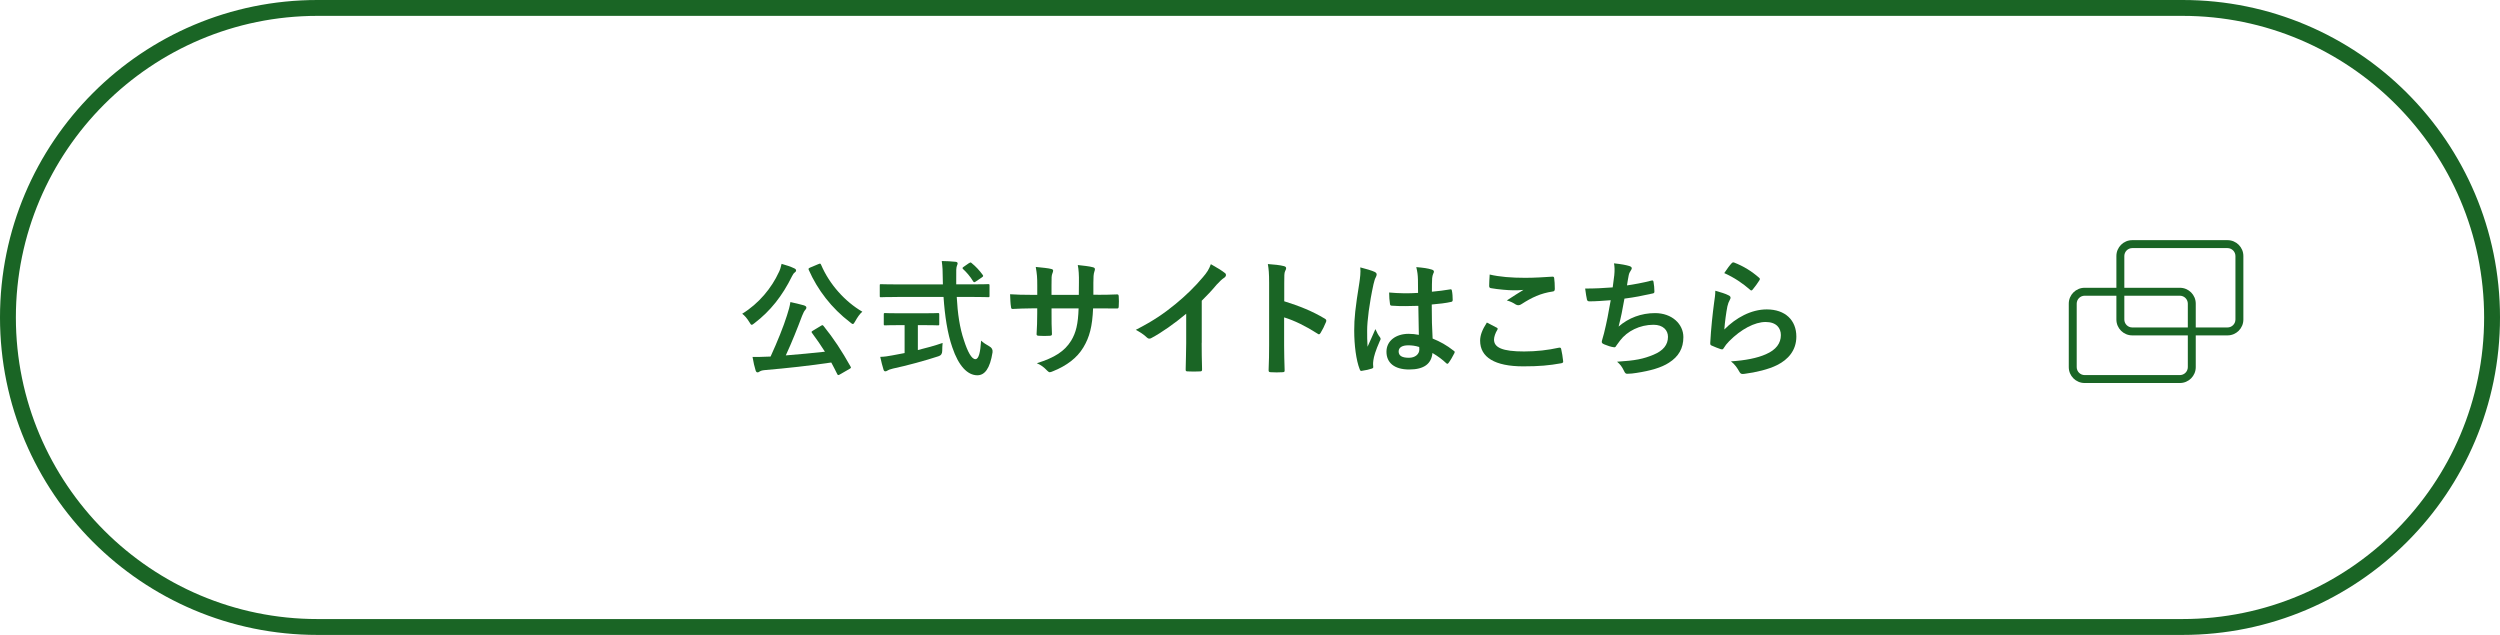
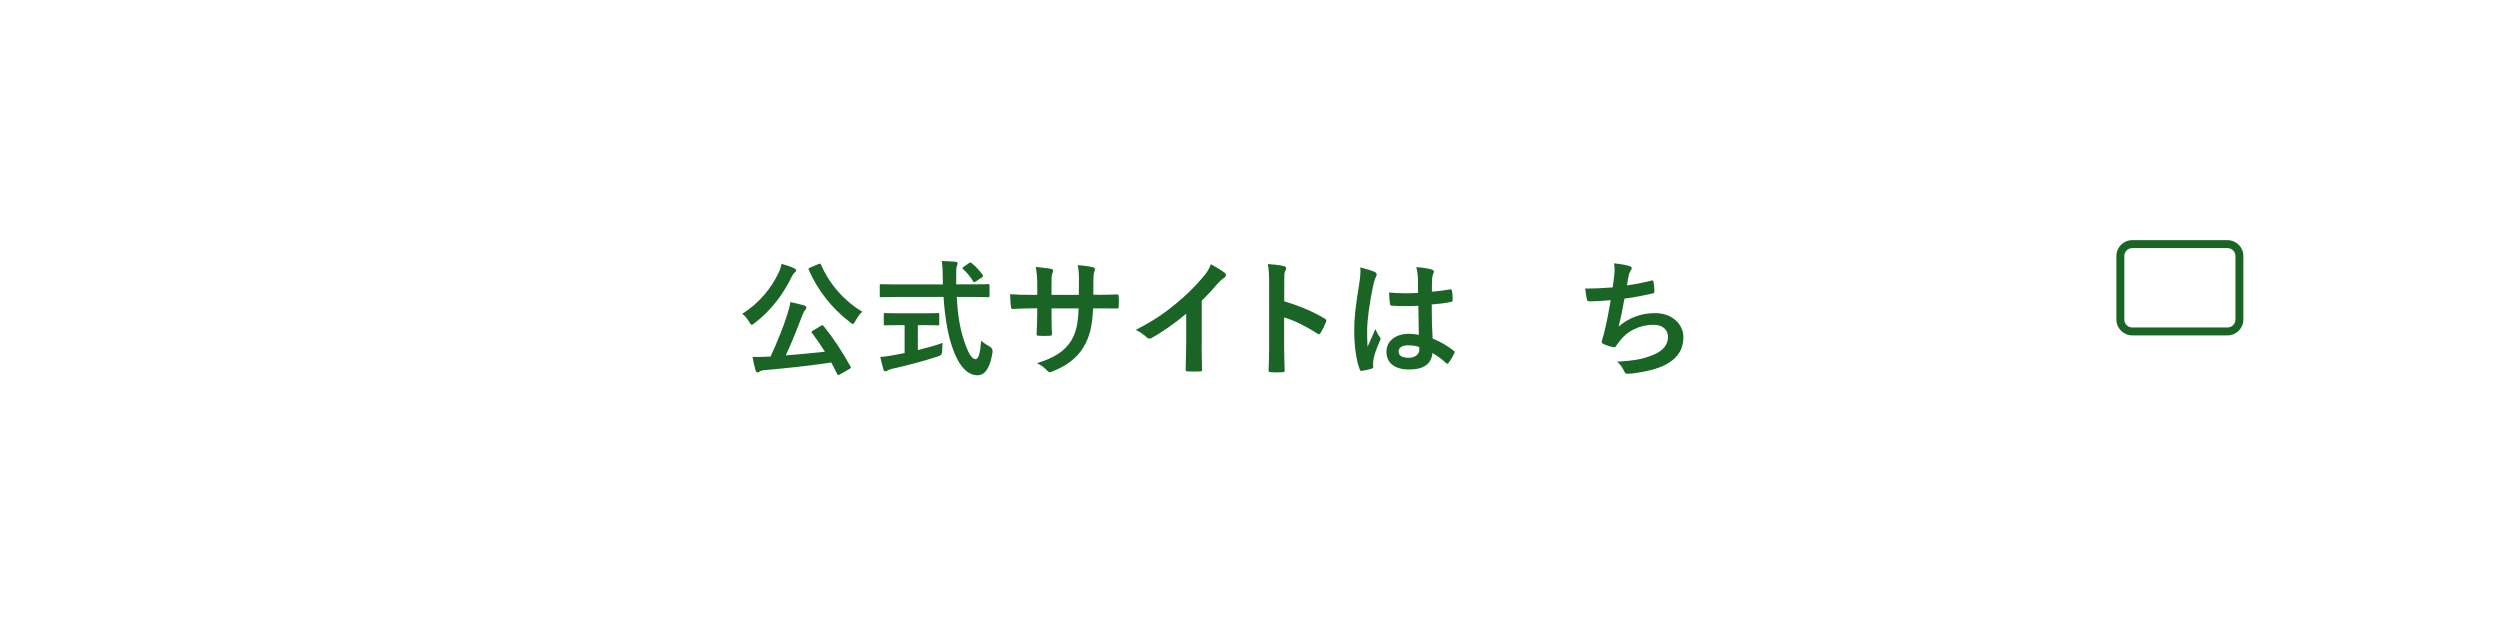
<svg xmlns="http://www.w3.org/2000/svg" id="_レイヤー_2" data-name="レイヤー 2" viewBox="0 0 630 160">
  <defs>
    <style>
      .cls-1 {
        fill: #1a6525;
      }
    </style>
  </defs>
  <g id="contents">
    <g>
      <g>
        <path class="cls-1" d="M196.29,68.57c.32-.67,.48-1.25,.67-2.08,1.15,.32,2.3,.7,3.17,1.12,.35,.16,.48,.32,.48,.54,0,.19-.06,.32-.29,.48-.32,.22-.51,.54-.74,.99-2.43,4.96-5.47,8.77-9.41,11.78-.35,.29-.58,.45-.74,.45-.19,0-.32-.22-.61-.7-.54-.9-1.22-1.7-1.79-2.08,4.22-2.59,7.42-6.5,9.25-10.5Zm10.59,13.53c.19-.1,.29-.16,.38-.16,.06,0,.13,.06,.26,.19,2.59,3.2,4.61,6.3,6.82,10.24,.16,.29,.16,.35-.29,.61l-2.4,1.38c-.16,.1-.29,.16-.38,.16-.13,0-.19-.06-.29-.26-.48-.99-.99-1.95-1.5-2.91-5.38,.8-11.2,1.44-16.83,1.92-.64,.06-.96,.19-1.22,.35-.22,.16-.35,.22-.54,.22-.22,0-.38-.19-.48-.51-.29-.9-.54-2.05-.77-3.39,1.22,.03,2.37,0,3.65-.06,.29,0,.61-.03,.9-.03,1.73-3.78,3.26-7.58,4.13-10.37,.42-1.28,.7-2.27,.86-3.36,1.25,.29,2.34,.51,3.42,.83,.35,.13,.61,.29,.61,.54,0,.22-.06,.35-.26,.58-.29,.32-.48,.67-.83,1.54-1.15,3.07-2.56,6.62-4.1,9.95,3.26-.26,6.69-.58,9.86-.93-1.02-1.6-2.08-3.17-3.26-4.74-.19-.26-.16-.32,.26-.58l2.02-1.22Zm-.61-15.55c.42-.19,.48-.16,.64,.16,2.11,4.96,6.05,9.31,10.4,11.84-.61,.48-1.28,1.47-1.79,2.4-.26,.48-.42,.7-.61,.7-.16,0-.35-.16-.67-.42-4.67-3.55-8.22-8.19-10.43-13.21-.13-.35-.06-.38,.32-.58l2.14-.9Z" />
        <path class="cls-1" d="M226.12,74.84c-2.91,0-3.9,.06-4.1,.06-.32,0-.32-.03-.32-.38v-2.53c0-.35,0-.38,.32-.38,.19,0,1.18,.06,4.1,.06h11.49c0-.42-.03-.86-.03-1.31,0-2.14-.06-3.07-.26-4.58,1.15,.03,2.4,.06,3.49,.19,.32,.03,.51,.19,.51,.38,0,.26-.13,.48-.19,.67-.16,.45-.19,1.09-.16,3.23v1.41h3.94c2.91,0,3.9-.06,4.1-.06,.32,0,.35,.03,.35,.38v2.53c0,.35-.03,.38-.35,.38-.19,0-1.18-.06-4.1-.06h-3.81c.22,4.16,.74,7.78,1.82,10.94,.93,2.88,1.92,4.74,2.88,4.74,.86,0,1.25-1.76,1.44-4.67,.48,.48,1.38,1.06,2.08,1.44q.93,.51,.8,1.5c-.64,4.1-1.98,5.82-3.87,5.79-2.43-.03-4.67-2.3-6.27-7.04-1.22-3.49-1.89-7.94-2.21-12.7h-11.65Zm5.18,7.1v6.27c2.11-.51,4.32-1.12,6.24-1.79-.06,.58-.1,1.38-.1,2.02q0,1.06-.96,1.34c-3.2,1.06-8,2.37-11.46,3.1-.8,.19-1.15,.35-1.34,.48-.22,.13-.38,.22-.58,.22s-.35-.13-.45-.42c-.26-.77-.58-2.11-.83-3.23,1.09-.03,1.92-.16,3.07-.38l3.07-.58v-7.04h-1.09c-2.72,0-3.62,.06-3.81,.06-.32,0-.35-.03-.35-.32v-2.4c0-.35,.03-.38,.35-.38,.19,0,1.09,.06,3.81,.06h5.66c2.69,0,3.58-.06,3.78-.06,.35,0,.38,.03,.38,.38v2.4c0,.29-.03,.32-.38,.32-.19,0-1.09-.06-3.78-.06h-1.25Zm12.89-15.61c.19-.13,.29-.19,.38-.19s.19,.06,.32,.19c.99,.8,1.98,1.86,2.75,2.94,.19,.26,.16,.38-.22,.64l-1.5,1.02c-.19,.13-.32,.19-.42,.19s-.19-.1-.29-.26c-.7-1.18-1.66-2.27-2.5-3.04-.26-.26-.19-.35,.13-.58l1.34-.93Z" />
        <path class="cls-1" d="M276.64,74.29c1.57,0,3.36-.03,4.83-.1,.38-.03,.42,.16,.45,.51,.06,.8,.06,1.73,0,2.53-.03,.42-.1,.54-.54,.51-1.09,0-3.04-.03-4.61-.03h-1.31c-.19,4.58-.9,7.26-2.46,9.85-1.6,2.66-4.19,4.58-7.55,5.95-.45,.19-.7,.29-.9,.29s-.35-.1-.61-.35c-.96-.99-1.57-1.44-2.66-1.92,4.54-1.41,7.01-3.04,8.64-5.66,1.25-2.05,1.76-4.26,1.89-8.16h-6.82v1.15c0,1.89,0,3.62,.1,5.31,.03,.35-.19,.42-.54,.45-.83,.06-1.89,.06-2.75,0-.42-.03-.61-.1-.58-.45,.1-1.66,.16-3.23,.16-5.25v-1.22h-.96c-1.73,0-4.29,.1-5.28,.16-.26,0-.35-.19-.38-.61-.13-.67-.16-1.79-.22-3.1,1.34,.1,3.42,.16,5.89,.16h.96v-2.34c0-2.05-.06-2.85-.38-4.7,1.66,.16,3.23,.32,3.9,.51,.35,.06,.48,.22,.48,.45,0,.19-.1,.42-.19,.67-.22,.58-.22,.9-.22,3.07v2.34h6.88l.03-3.14c.03-1.79-.06-3.26-.29-4.38,1.22,.13,2.98,.32,3.74,.54,.45,.1,.58,.26,.58,.51,0,.13-.03,.32-.13,.58-.22,.61-.26,1.44-.26,2.82v3.04h1.12Z" />
        <path class="cls-1" d="M302.82,86.39c0,2.21,.03,4.1,.1,6.66,.03,.42-.13,.54-.48,.54-1.02,.06-2.18,.06-3.2,0-.35,0-.48-.13-.45-.51,.03-2.3,.13-4.38,.13-6.56v-7.46c-2.82,2.37-6.24,4.8-8.8,6.14-.16,.1-.32,.13-.48,.13-.26,0-.45-.1-.67-.32-.74-.74-1.79-1.38-2.75-1.89,4.42-2.27,7.13-4.13,10.08-6.56,2.53-2.08,4.83-4.32,6.82-6.69,1.09-1.28,1.5-1.92,2.02-3.3,1.44,.8,2.85,1.66,3.55,2.24,.19,.13,.26,.32,.26,.48,0,.26-.19,.54-.45,.7-.54,.35-1.06,.83-1.92,1.76-1.25,1.5-2.43,2.75-3.74,4.03v10.59Z" />
        <path class="cls-1" d="M323.65,75.93c3.9,1.22,7.01,2.46,10.17,4.35,.35,.19,.51,.42,.35,.83-.42,1.06-.93,2.05-1.38,2.78-.13,.22-.26,.35-.42,.35-.1,0-.22-.03-.35-.16-2.94-1.89-5.82-3.3-8.42-4.1v7.07c0,2.08,.06,3.97,.13,6.27,.03,.38-.13,.48-.58,.48-.93,.06-1.92,.06-2.85,0-.45,0-.61-.1-.61-.48,.1-2.37,.13-4.26,.13-6.3v-15.74c0-2.4-.1-3.46-.32-4.74,1.47,.1,3.07,.26,4,.51,.45,.1,.61,.29,.61,.54,0,.19-.1,.45-.26,.74-.22,.42-.22,1.22-.22,3.01v4.58Z" />
        <path class="cls-1" d="M346.44,68.53c.35,.19,.48,.38,.48,.64,0,.22-.1,.45-.22,.7-.22,.38-.35,.83-.58,1.76-1.06,4.83-1.6,9.31-1.6,11.65,0,1.28,0,2.75,.1,4.1,.64-1.47,1.31-2.85,1.98-4.45,.45,1.02,.7,1.47,1.12,2.02,.13,.16,.19,.29,.19,.45s-.06,.32-.19,.51c-1.12,2.53-1.5,3.94-1.63,4.86-.13,.9-.06,1.38-.03,1.7,.03,.22-.1,.32-.38,.42-.61,.22-1.54,.42-2.4,.54-.35,.1-.48,.06-.64-.38-.9-2.27-1.38-6.08-1.38-9.76,0-3.07,.26-5.63,1.31-12.13,.16-1.12,.35-2.5,.22-3.78,1.28,.32,3.01,.83,3.65,1.15Zm11.01,8.54c-2.18,.06-4.42,.13-6.59-.03-.42,0-.54-.1-.58-.42-.13-.77-.22-1.92-.22-2.91,2.4,.22,4.9,.26,7.29,.1,0-1.15-.03-2.18-.03-3.36-.03-1.15-.13-1.98-.42-3.14,1.86,.16,2.82,.29,3.87,.61,.35,.1,.58,.26,.58,.54,0,.16-.06,.26-.19,.54s-.22,.7-.26,1.12c-.06,1.09-.06,1.92-.06,3.39,1.5-.13,3.17-.35,4.54-.58,.38-.1,.45,.03,.51,.38,.13,.58,.19,1.6,.19,2.27,0,.29-.13,.45-.35,.48-1.15,.29-3.26,.54-4.93,.67,0,3.58,.06,5.82,.22,8.58,1.89,.77,3.52,1.66,5.31,3.07,.29,.19,.32,.29,.16,.64-.42,.83-.93,1.73-1.47,2.46-.1,.13-.19,.19-.29,.19s-.19-.06-.29-.16c-.99-.93-2.05-1.73-3.46-2.56-.26,2.69-2.08,4.16-5.86,4.16s-5.73-1.73-5.73-4.48,2.37-4.51,5.6-4.51c.83,0,1.79,.1,2.56,.26-.06-2.46-.1-4.8-.13-7.33Zm-2.59,9.95c-1.5,0-2.4,.54-2.4,1.54s.7,1.6,2.59,1.6c1.6,0,2.62-.93,2.62-2.08,0-.22,0-.38-.03-.64-1.02-.32-1.89-.42-2.78-.42Z" />
-         <path class="cls-1" d="M377.16,82.55c.29,.16,.32,.32,.16,.58-.48,.74-.83,1.79-.83,2.43,0,2.02,2.08,3.01,7.58,3.01,3.1,0,6.05-.35,8.67-.93,.45-.1,.61,0,.67,.29,.16,.61,.45,2.34,.51,3.14,.03,.29-.16,.42-.54,.48-2.98,.54-5.47,.77-9.54,.77-7.17,0-10.85-2.3-10.85-6.46,0-1.31,.48-2.69,1.7-4.58,.83,.42,1.63,.83,2.46,1.28Zm7.23-12.54c2.34,0,4.74-.16,6.78-.29,.32-.03,.45,.1,.48,.35,.1,.74,.16,1.63,.16,2.72,0,.45-.16,.64-.54,.67-3.04,.45-5.25,1.5-7.84,3.17-.26,.19-.54,.29-.8,.29-.22,0-.45-.06-.67-.19-.64-.42-1.31-.77-2.24-1.02,1.66-1.09,3.07-1.98,4.19-2.66-.7,.1-1.7,.1-2.62,.1-1.22,0-3.81-.22-5.6-.54-.29-.06-.42-.19-.42-.58,0-.77,.06-1.7,.13-2.85,2.43,.58,5.5,.83,8.99,.83Z" />
        <path class="cls-1" d="M406.79,69.46c.13-1.41,.1-2.24-.06-3.1,1.82,.19,3.01,.42,3.84,.67,.42,.13,.64,.32,.64,.58,0,.16-.13,.38-.22,.51-.22,.29-.48,.83-.54,1.18-.16,.86-.29,1.5-.45,2.62,1.6-.22,4.22-.7,6.02-1.18,.45-.13,.61-.1,.67,.32,.13,.74,.22,1.6,.22,2.37,0,.35-.1,.45-.38,.51-2.75,.61-4.48,.96-7.17,1.31-.45,2.66-.9,4.8-1.47,7.04,2.5-2.18,5.7-3.39,9.18-3.39,4.26,0,7.14,2.75,7.14,6.05,0,2.82-1.18,4.9-3.65,6.46-1.92,1.25-4.67,2.02-8.16,2.56-.8,.13-1.57,.22-2.37,.22-.32,0-.54-.16-.8-.77-.51-1.06-.99-1.66-1.73-2.27,4.67-.29,6.62-.7,9.18-1.76,2.46-1.02,3.65-2.5,3.65-4.51,0-1.66-1.22-3.04-3.65-3.04-3.46,0-6.62,1.6-8.42,3.97-.29,.42-.61,.8-.9,1.22-.22,.38-.32,.51-.61,.48-.7-.06-1.76-.42-2.4-.7-.51-.22-.7-.35-.7-.64,0-.13,.03-.35,.13-.64,.16-.54,.29-1.02,.42-1.5,.7-2.82,1.15-5.18,1.7-8.38-1.73,.13-3.74,.29-5.38,.29-.35,0-.54-.16-.61-.45-.1-.38-.32-1.73-.45-2.78,2.5,0,4.48-.1,6.94-.29,.16-1.12,.29-2.18,.38-2.94Z" />
-         <path class="cls-1" d="M435.59,74.42c.35,.16,.51,.35,.51,.61,0,.16-.06,.32-.16,.48-.29,.51-.51,1.09-.64,1.7-.32,1.63-.64,4-.77,5.82,2.94-2.98,6.78-5.06,10.69-5.06,4.67,0,7.46,2.72,7.46,6.85,0,3.49-2.08,5.79-4.83,7.17-2.14,1.09-5.44,1.86-8.19,2.21-.7,.1-.99,.06-1.28-.42-.61-1.09-1.18-1.95-2.18-2.72,3.58-.22,6.66-.83,8.8-1.79,2.59-1.12,3.78-2.78,3.78-4.83,0-1.73-1.09-3.3-3.84-3.3s-6.21,1.82-9.21,4.86c-.58,.58-.99,1.12-1.38,1.76-.19,.32-.32,.32-.74,.22-.74-.26-1.5-.54-2.18-.86-.32-.13-.45-.19-.45-.64,.19-3.71,.61-7.49,.99-10.33,.13-.96,.29-1.79,.29-2.88,1.25,.35,2.59,.74,3.33,1.15Zm.8-8.1c.16-.16,.35-.26,.61-.16,2.37,.93,4.35,2.14,6.27,3.81,.16,.13,.22,.22,.22,.35,0,.1-.06,.22-.16,.38-.42,.67-1.09,1.6-1.63,2.24-.13,.16-.26,.26-.35,.26-.13,0-.22-.06-.38-.22-1.79-1.57-3.94-3.04-6.46-4.16,.77-1.15,1.38-1.98,1.89-2.5Z" />
      </g>
-       <path class="cls-1" d="M550,4c41.91,0,76,34.09,76,76s-34.09,76-76,76H80c-41.91,0-76-34.09-76-76S38.09,4,80,4h470m0-4H80C35.82,0,0,35.82,0,80H0c0,44.18,35.82,80,80,80h470c44.18,0,80-35.82,80-80h0c0-44.18-35.82-80-80-80h0Z" />
      <g>
-         <path class="cls-1" d="M549.33,74.52c1.1,0,2,.9,2,2v16c0,1.1-.9,2-2,2h-24c-1.1,0-2-.9-2-2v-16c0-1.1,.9-2,2-2h24m0-2h-24c-2.21,0-4,1.79-4,4v16c0,2.21,1.79,4,4,4h24c2.21,0,4-1.79,4-4v-16c0-2.21-1.79-4-4-4h0Z" />
        <path class="cls-1" d="M561.33,62.52c1.1,0,2,.9,2,2v16c0,1.1-.9,2-2,2h-24c-1.1,0-2-.9-2-2v-16c0-1.1,.9-2,2-2h24m0-2h-24c-2.21,0-4,1.79-4,4v16c0,2.21,1.79,4,4,4h24c2.21,0,4-1.79,4-4v-16c0-2.21-1.79-4-4-4h0Z" />
      </g>
    </g>
  </g>
</svg>